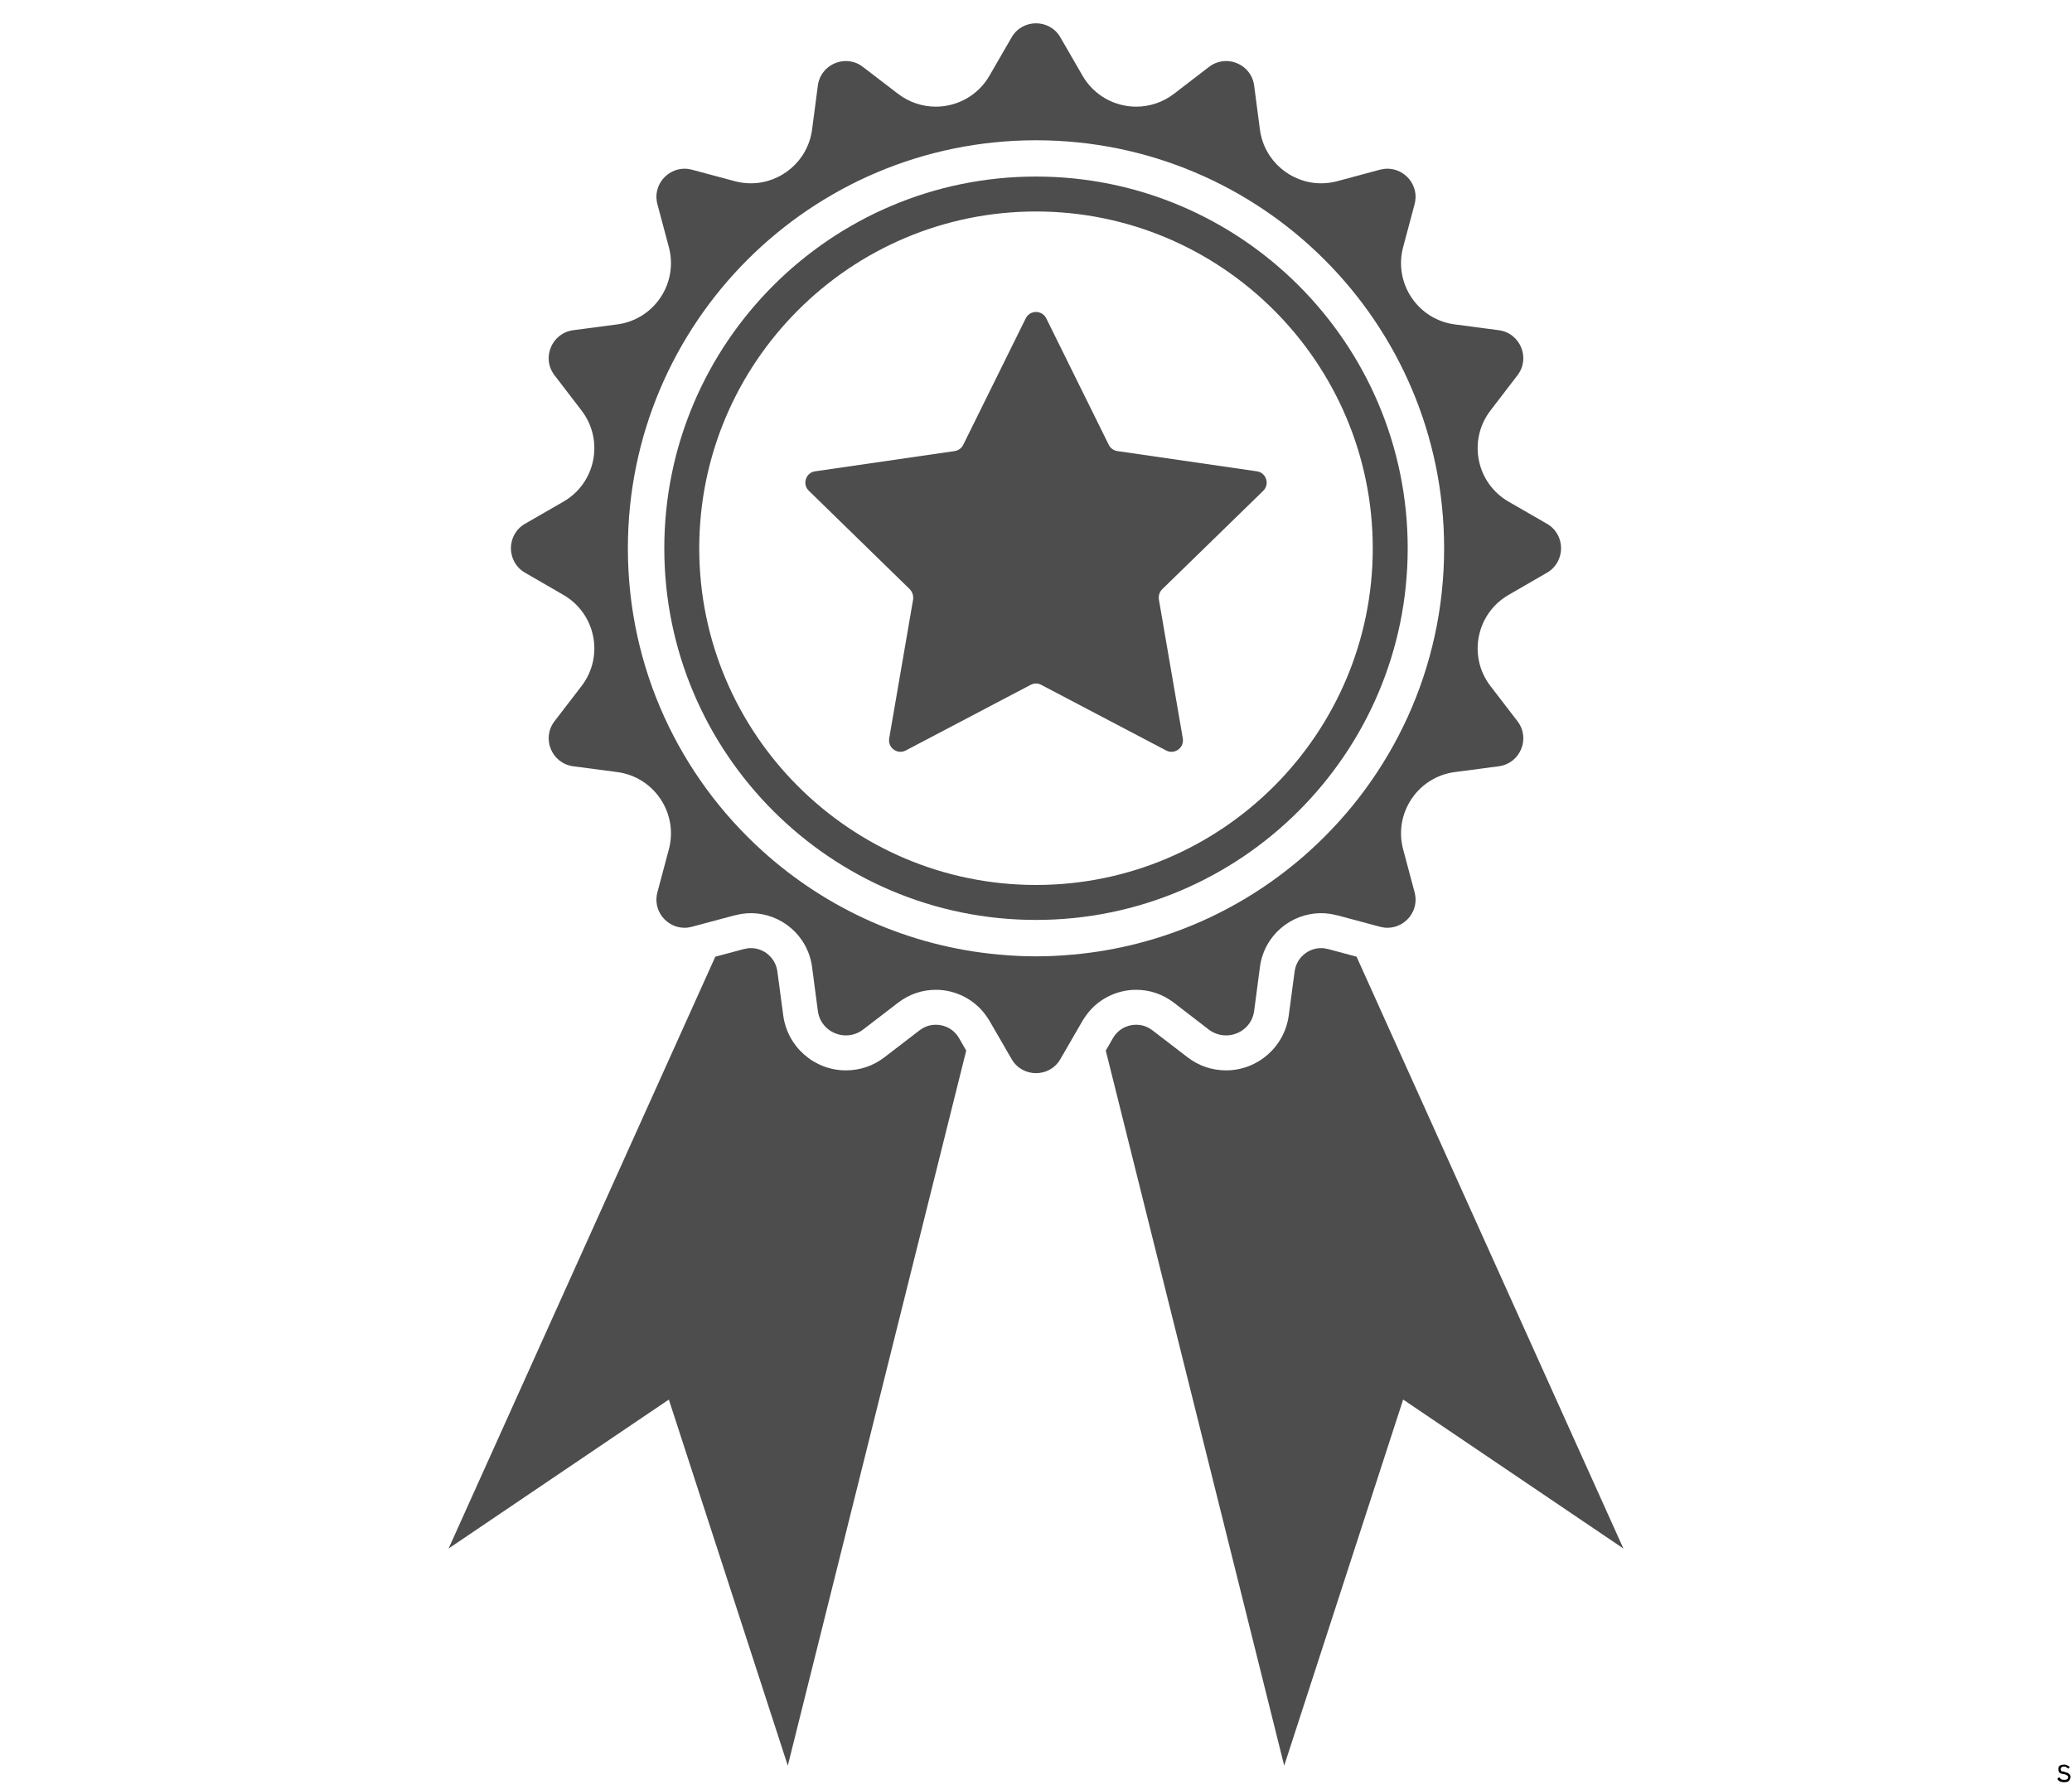
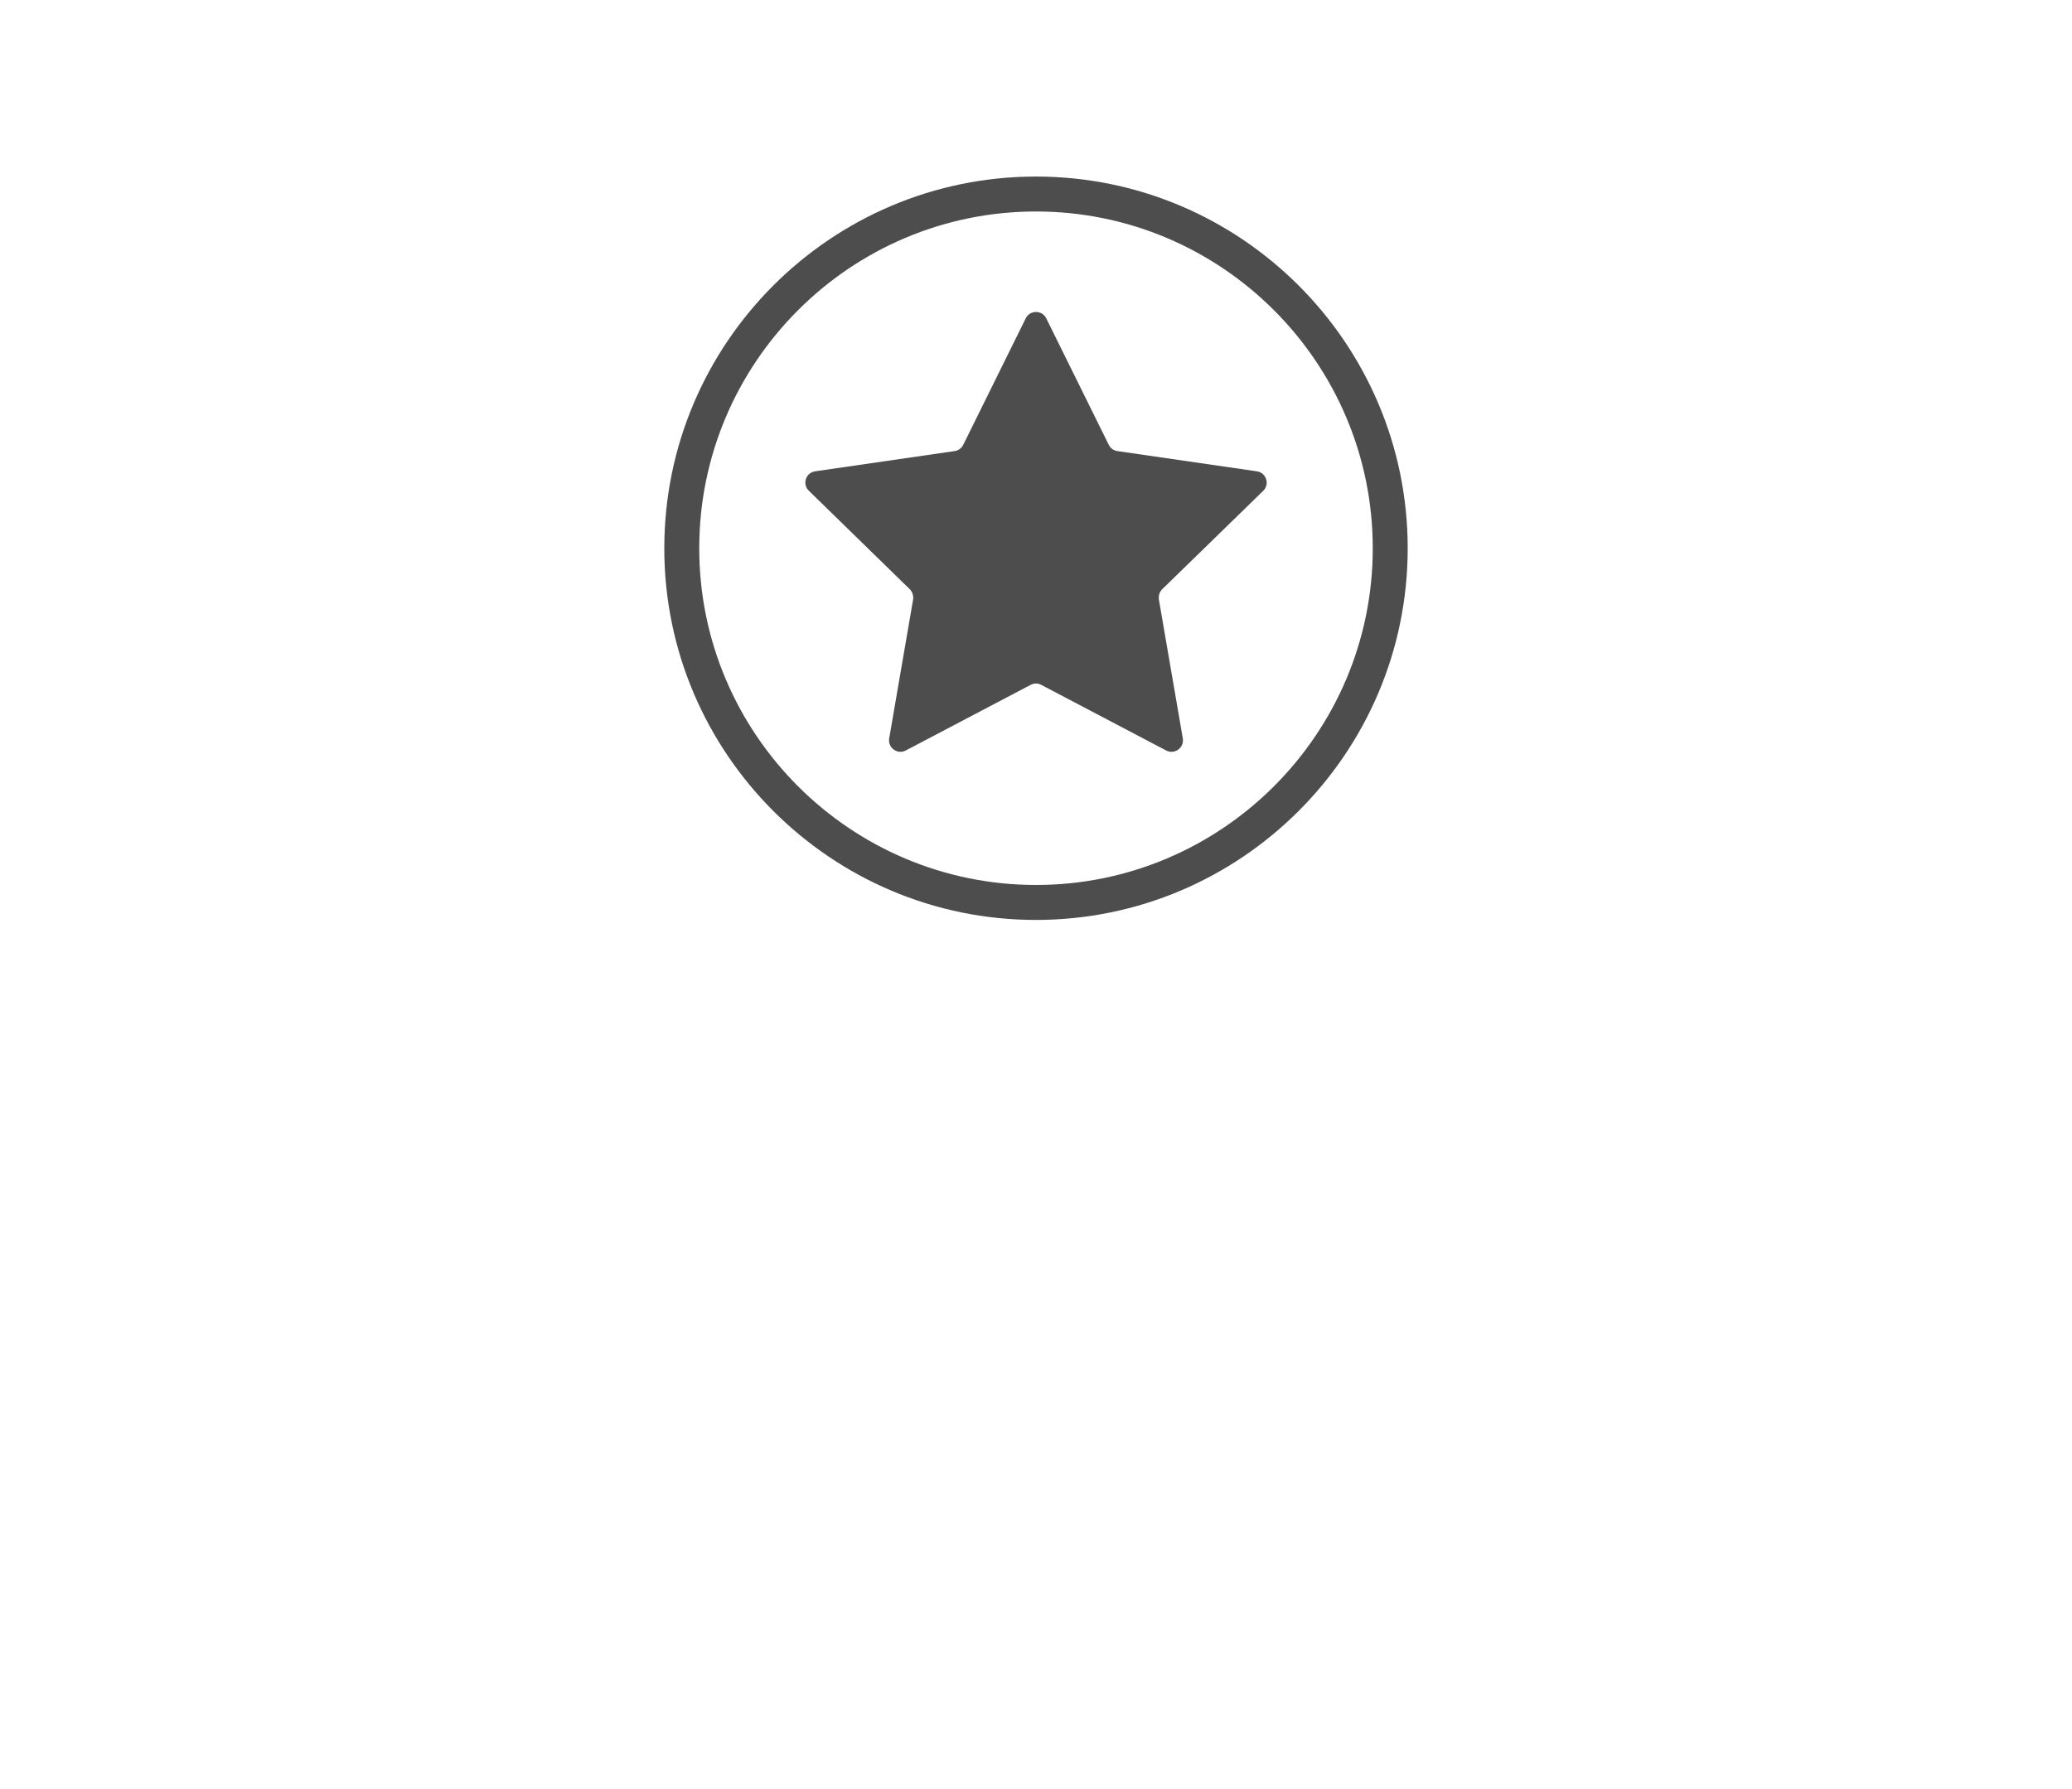
<svg xmlns="http://www.w3.org/2000/svg" version="1.0" preserveAspectRatio="xMidYMid meet" height="76" viewBox="0 0 66 57" zoomAndPan="magnify" width="88">
  <defs>
    <g />
    <clipPath id="b46e70d89a">
-       <path clip-rule="nonzero" d="M 14.277 30 L 31 30 L 31 56.242 L 14.277 56.242 Z M 14.277 30" />
-     </clipPath>
+       </clipPath>
    <clipPath id="7f620e108e">
-       <path clip-rule="nonzero" d="M 16 0.742 L 50 0.742 L 50 35 L 16 35 Z M 16 0.742" />
-     </clipPath>
+       </clipPath>
    <clipPath id="860edf3e9a">
      <path clip-rule="nonzero" d="M 35 30 L 51.777 30 L 51.777 56.242 L 35 56.242 Z M 35 30" />
    </clipPath>
  </defs>
  <g clip-path="url(#b46e70d89a)">
    <path fill-rule="nonzero" fill-opacity="1" d="M 29.809 32.648 C 29.676 32.648 29.48 32.68 29.289 32.828 L 28.168 33.688 C 27.812 33.961 27.391 34.102 26.945 34.102 C 25.938 34.102 25.082 33.352 24.949 32.352 L 24.762 30.953 C 24.707 30.527 24.344 30.207 23.918 30.207 C 23.844 30.207 23.77 30.219 23.691 30.238 L 22.785 30.48 L 14.289 49.336 L 21.305 44.59 L 25.094 56.254 L 30.777 33.473 L 30.551 33.078 C 30.398 32.809 30.117 32.648 29.809 32.648" fill="#4d4d4d" />
  </g>
  <g clip-path="url(#7f620e108e)">
-     <path fill-rule="nonzero" fill-opacity="1" d="M 34.168 30.414 C 33.785 30.449 33.395 30.469 33 30.469 C 32.605 30.469 32.215 30.449 31.832 30.414 C 28.945 30.156 26.332 28.957 24.301 27.125 C 21.66 24.746 20 21.301 20 17.469 C 20 10.289 25.82 4.469 33 4.469 C 40.18 4.469 46 10.289 46 17.469 C 46 21.301 44.34 24.746 41.699 27.125 C 39.668 28.957 37.055 30.156 34.168 30.414 Z M 37.391 31.945 L 38.508 32.805 C 38.676 32.93 38.867 32.988 39.055 32.988 C 39.48 32.988 39.887 32.684 39.949 32.207 L 40.133 30.809 C 40.266 29.805 41.121 29.094 42.082 29.094 C 42.25 29.094 42.422 29.117 42.594 29.164 L 42.621 29.168 L 43.957 29.527 C 44.039 29.547 44.117 29.559 44.195 29.559 C 44.762 29.559 45.219 29.016 45.059 28.426 L 44.695 27.062 C 44.387 25.914 45.16 24.754 46.34 24.598 L 47.738 24.414 C 48.426 24.324 48.758 23.527 48.336 22.977 L 47.477 21.859 C 46.75 20.914 47.023 19.547 48.055 18.953 L 49.277 18.246 C 49.875 17.898 49.875 17.035 49.277 16.688 L 48.055 15.984 C 47.023 15.391 46.75 14.023 47.477 13.078 L 48.336 11.957 C 48.758 11.41 48.426 10.609 47.738 10.52 L 46.34 10.336 C 45.16 10.18 44.387 9.023 44.695 7.871 L 45.059 6.508 C 45.219 5.922 44.762 5.375 44.195 5.375 C 44.117 5.375 44.039 5.387 43.957 5.406 L 42.594 5.773 C 42.422 5.82 42.25 5.84 42.082 5.84 C 41.121 5.84 40.266 5.129 40.133 4.129 L 39.949 2.727 C 39.887 2.25 39.48 1.945 39.055 1.945 C 38.867 1.945 38.676 2.004 38.508 2.133 L 37.391 2.992 C 37.031 3.266 36.609 3.398 36.191 3.398 C 35.516 3.398 34.852 3.051 34.484 2.414 L 33.777 1.191 C 33.605 0.891 33.301 0.742 33 0.742 C 32.699 0.742 32.395 0.891 32.223 1.191 L 31.516 2.414 C 31.148 3.051 30.484 3.398 29.809 3.398 C 29.391 3.398 28.969 3.266 28.609 2.992 L 27.488 2.133 C 27.324 2.004 27.133 1.945 26.945 1.945 C 26.52 1.945 26.113 2.25 26.051 2.727 L 25.867 4.129 C 25.734 5.129 24.879 5.84 23.918 5.84 C 23.75 5.84 23.578 5.82 23.406 5.773 L 22.039 5.406 C 21.961 5.387 21.883 5.375 21.805 5.375 C 21.238 5.375 20.781 5.922 20.941 6.508 L 21.305 7.871 C 21.613 9.023 20.84 10.18 19.66 10.336 L 18.262 10.52 C 17.574 10.609 17.242 11.41 17.664 11.957 L 18.523 13.078 C 19.25 14.023 18.977 15.391 17.945 15.984 L 16.723 16.688 C 16.125 17.035 16.125 17.898 16.723 18.246 L 17.945 18.953 C 18.977 19.547 19.25 20.914 18.523 21.859 L 17.664 22.977 C 17.242 23.527 17.574 24.324 18.262 24.414 L 19.66 24.598 C 20.84 24.754 21.613 25.914 21.305 27.062 L 20.941 28.426 C 20.781 29.016 21.238 29.559 21.805 29.559 C 21.883 29.559 21.961 29.547 22.039 29.527 L 23.379 29.168 L 23.406 29.164 C 23.578 29.117 23.75 29.094 23.918 29.094 C 24.879 29.094 25.734 29.805 25.867 30.809 L 26.051 32.207 C 26.113 32.684 26.52 32.988 26.945 32.988 C 27.133 32.988 27.324 32.93 27.488 32.805 L 28.609 31.945 C 28.969 31.668 29.391 31.535 29.809 31.535 C 30.336 31.535 30.855 31.75 31.234 32.145 C 31.34 32.258 31.434 32.383 31.516 32.52 L 32.223 33.742 C 32.395 34.043 32.699 34.191 33 34.191 C 33.301 34.191 33.605 34.043 33.777 33.742 L 34.484 32.52 C 34.566 32.383 34.66 32.258 34.766 32.145 C 35.141 31.75 35.664 31.535 36.191 31.535 C 36.609 31.535 37.031 31.668 37.391 31.945" fill="#4d4d4d" />
-   </g>
+     </g>
  <path fill-rule="nonzero" fill-opacity="1" d="M 33 28.195 C 27.086 28.195 22.273 23.383 22.273 17.469 C 22.273 11.551 27.086 6.738 33 6.738 C 38.914 6.738 43.727 11.551 43.727 17.469 C 43.727 23.383 38.914 28.195 33 28.195 Z M 33 5.625 C 26.469 5.625 21.16 10.938 21.16 17.469 C 21.16 23.996 26.469 29.309 33 29.309 C 39.527 29.309 44.84 23.996 44.84 17.469 C 44.84 10.938 39.527 5.625 33 5.625" fill="#4d4d4d" />
  <path fill-rule="nonzero" fill-opacity="1" d="M 37.02 18.773 C 36.934 18.859 36.898 18.98 36.914 19.098 L 37.676 23.523 C 37.727 23.824 37.414 24.051 37.145 23.91 L 33.168 21.82 C 33.062 21.762 32.938 21.762 32.828 21.82 L 28.852 23.91 C 28.586 24.051 28.273 23.824 28.324 23.523 L 29.086 19.098 C 29.102 18.98 29.062 18.859 28.98 18.773 L 25.766 15.637 C 25.547 15.43 25.664 15.059 25.965 15.016 L 30.41 14.371 C 30.527 14.355 30.633 14.277 30.684 14.168 L 32.672 10.145 C 32.805 9.871 33.195 9.871 33.328 10.145 L 35.316 14.168 C 35.367 14.277 35.473 14.355 35.59 14.371 L 40.035 15.016 C 40.336 15.059 40.453 15.43 40.238 15.637 L 37.02 18.773" fill="#4d4d4d" />
  <g clip-path="url(#860edf3e9a)">
-     <path fill-rule="nonzero" fill-opacity="1" d="M 43.211 30.48 L 42.309 30.238 C 42.23 30.219 42.156 30.207 42.082 30.207 C 41.656 30.207 41.293 30.527 41.238 30.953 L 41.051 32.352 C 40.918 33.352 40.059 34.102 39.055 34.102 C 38.609 34.102 38.188 33.961 37.832 33.688 L 36.711 32.828 C 36.52 32.68 36.324 32.648 36.191 32.648 C 35.883 32.648 35.602 32.809 35.449 33.078 L 35.223 33.473 L 40.906 56.254 L 44.695 44.59 L 51.711 49.336 L 43.211 30.48" fill="#4d4d4d" />
-   </g>
+     </g>
  <g fill-opacity="1" fill="#000000">
    <g transform="translate(65.502, 56.767)">
      <g>
-         <path d="M 0.25 0.016 C 0.207 0.016 0.172 0.008 0.141 0 C 0.117 -0.008 0.098 -0.02 0.078 -0.031 C 0.055 -0.051 0.039 -0.07 0.031 -0.094 L 0.078 -0.141 L 0.094 -0.141 C 0.113 -0.117 0.133 -0.098 0.156 -0.078 C 0.176 -0.066 0.207 -0.062 0.25 -0.062 C 0.289 -0.062 0.32 -0.066 0.344 -0.078 C 0.363 -0.098 0.375 -0.125 0.375 -0.156 C 0.375 -0.176 0.363 -0.191 0.344 -0.203 C 0.332 -0.211 0.312 -0.223 0.281 -0.234 L 0.203 -0.25 C 0.148 -0.258 0.113 -0.273 0.094 -0.297 C 0.07 -0.328 0.062 -0.363 0.062 -0.406 C 0.062 -0.438 0.066 -0.461 0.078 -0.484 C 0.098 -0.504 0.117 -0.52 0.141 -0.531 C 0.172 -0.539 0.207 -0.547 0.25 -0.547 C 0.289 -0.547 0.328 -0.535 0.359 -0.516 C 0.391 -0.504 0.41 -0.488 0.422 -0.469 L 0.391 -0.422 L 0.375 -0.422 C 0.352 -0.441 0.332 -0.457 0.312 -0.469 C 0.289 -0.477 0.27 -0.484 0.25 -0.484 C 0.207 -0.484 0.176 -0.473 0.156 -0.453 C 0.145 -0.441 0.141 -0.426 0.141 -0.406 C 0.141 -0.383 0.145 -0.363 0.156 -0.344 C 0.164 -0.332 0.188 -0.328 0.219 -0.328 L 0.312 -0.297 C 0.363 -0.285 0.398 -0.266 0.422 -0.234 C 0.441 -0.211 0.453 -0.188 0.453 -0.156 C 0.453 -0.125 0.441 -0.094 0.422 -0.062 C 0.41 -0.039 0.391 -0.02 0.359 0 C 0.328 0.008 0.289 0.016 0.25 0.016 Z M 0.25 0.016" />
-       </g>
+         </g>
    </g>
  </g>
</svg>